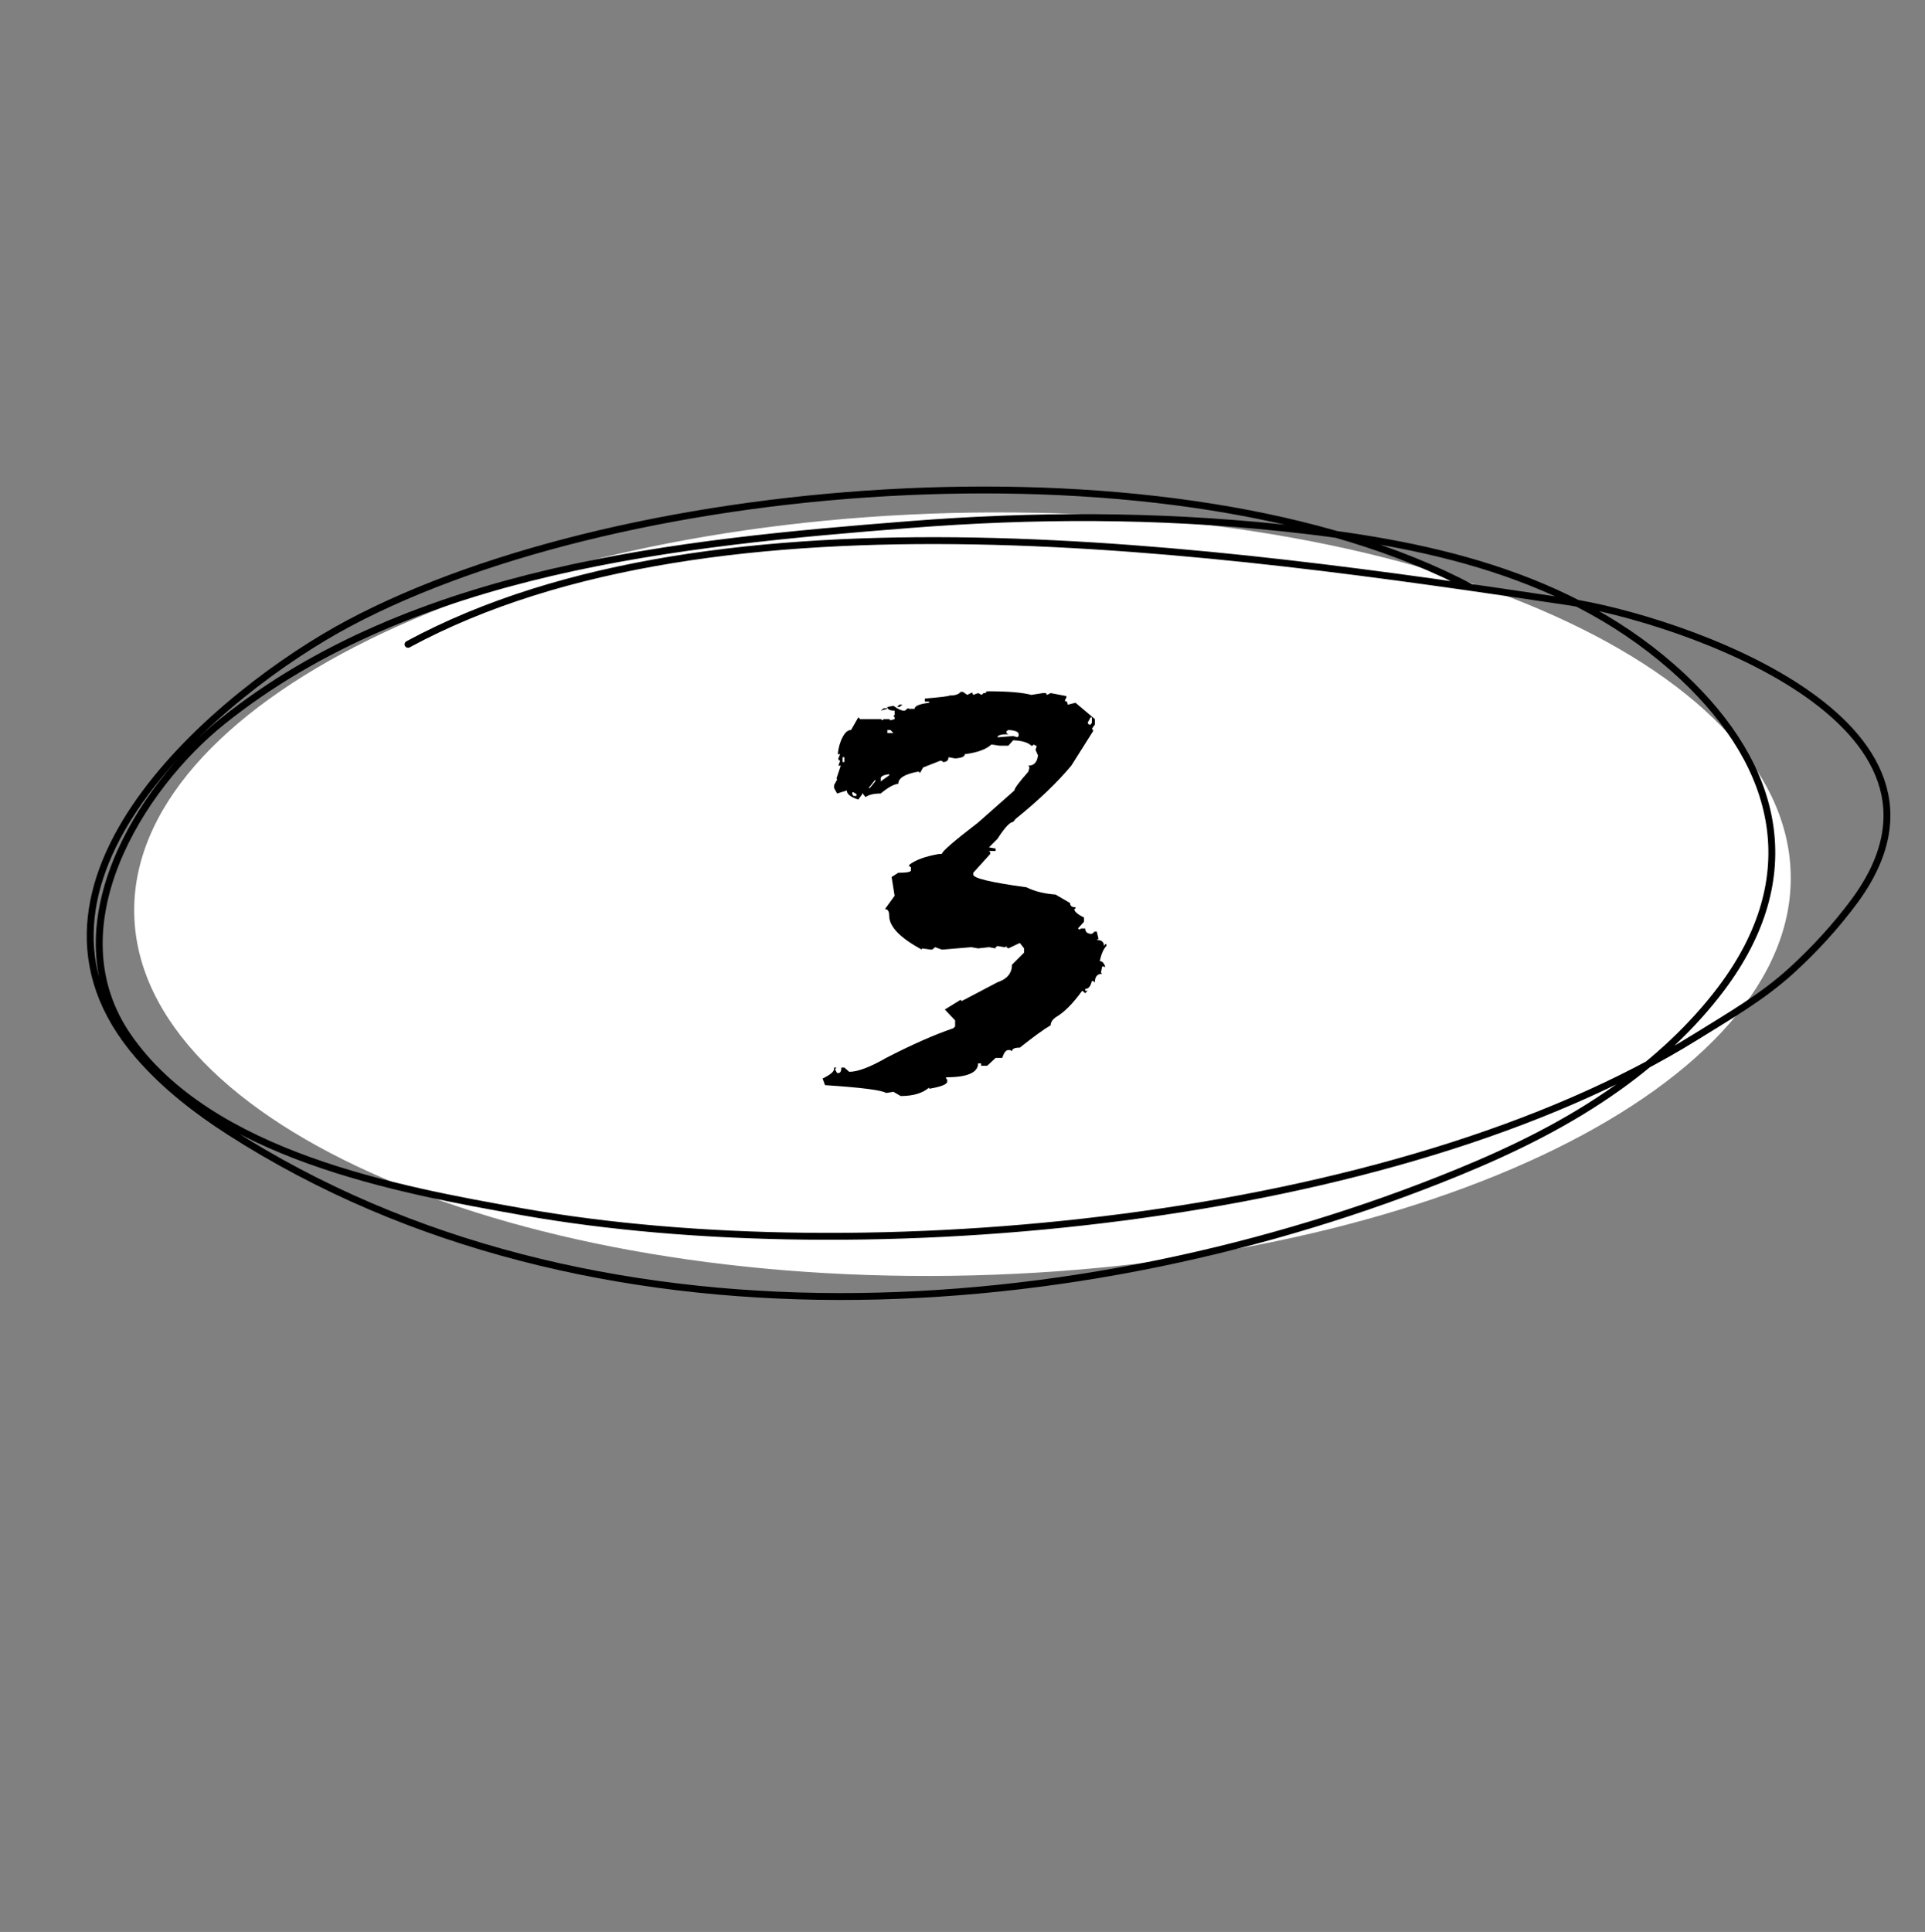
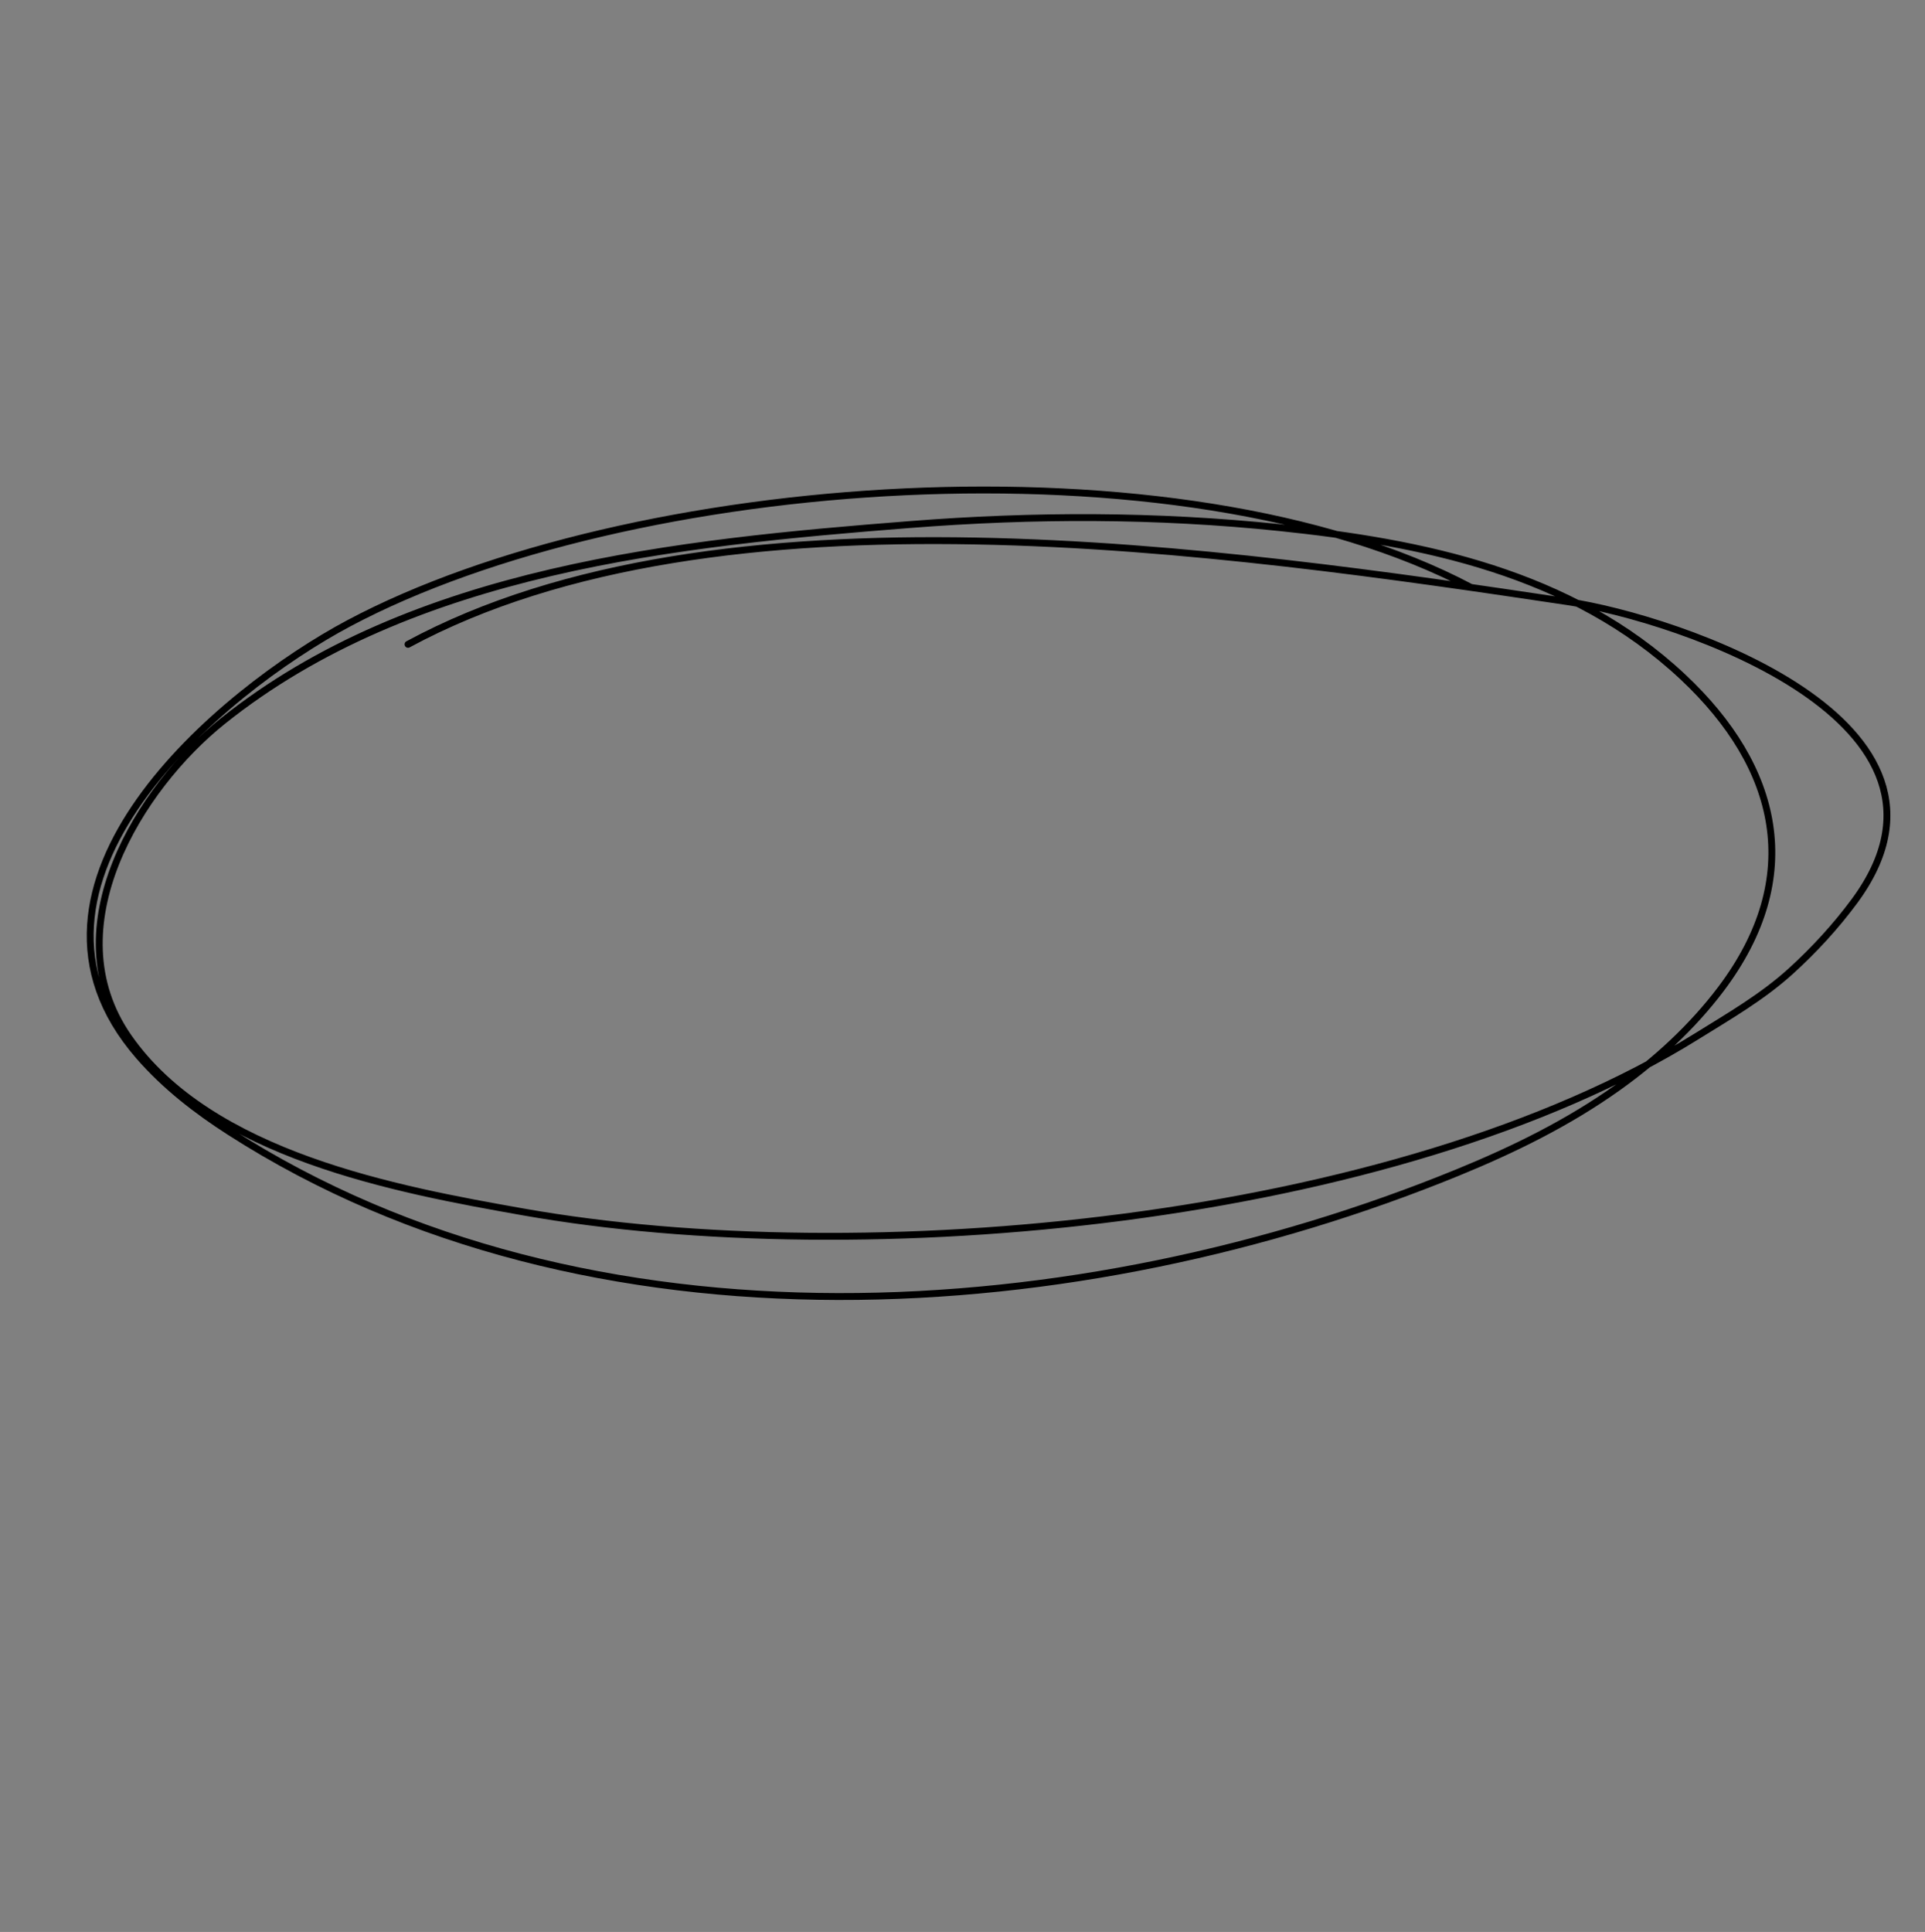
<svg xmlns="http://www.w3.org/2000/svg" width="280" height="281" viewBox="0 0 280 281" fill="none">
  <rect x="0" y="0" width="280" height="281" fill="#808080" stroke="none" />
-   <path d="M141.566 185.503C208.097 183.804 261.33 157.604 260.463 126.983C259.597 96.363 204.959 72.918 138.428 74.618C71.896 76.317 18.663 102.517 19.53 133.137C20.396 163.757 75.034 187.202 141.566 185.503Z" fill="white" />
  <path d="M213.966 85.445C171.548 63.015 91.374 69.041 50.745 90.654C32.241 100.497 -1.6 128.514 20.184 153.593C24.026 158.017 28.645 161.572 33.407 164.629C85.806 198.271 157.409 192.879 211.992 170.555C220.132 167.225 228.125 163.316 235.432 158.093C240.897 154.186 246.152 149.383 250.336 143.828C262.586 127.564 258.815 111.608 244.767 98.444C228.48 83.181 206.676 78.879 186.157 76.743C168.215 74.874 150.347 74.884 132.414 76.291C98.779 78.931 60.04 82.754 32.394 104.896C20.319 114.567 7.628 134.898 18.663 150.808C30.621 168.049 57.807 173.036 76.089 176.272C125.41 185.001 202.861 178.07 246.786 150.736C251.523 147.788 256.328 145.031 260.532 141.207C263.854 138.185 267.018 134.754 269.745 131.061C289.059 104.881 243.882 89.886 228.033 87.517C178.172 80.066 104.384 69.359 59.348 93.719" stroke="black" stroke-miterlimit="1.5" stroke-linecap="round" stroke-linejoin="round" />
-   <path d="M141.39 100.72L141.566 101.072L142.27 100.808L142.798 101.072L143.062 100.808H143.414V100.632L143.59 100.544C146.582 100.544 148.723 100.72 150.014 101.072L151.686 100.808H152.126L152.302 101.072L152.83 100.808L155.118 101.248V101.424L154.854 101.952C155.147 101.952 155.294 102.128 155.294 102.48H155.382L156.438 102.216L159.254 104.592V105.384L158.814 106L158.99 106.176V106.352L155.822 111.368C153.768 113.832 151.07 116.413 147.726 119.112L147.374 119.552C146.904 119.552 146.142 120.373 145.086 122.016L143.854 123.248L144.822 123.424V123.776H143.854L144.03 123.952V124.216L141.566 126.944V127.208C141.566 127.736 144.147 128.352 149.31 129.056C150.483 129.642 151.891 129.994 153.534 130.112L155.646 131.344C155.646 131.754 155.91 131.96 156.438 131.96V132.136L156.262 132.224C156.262 132.576 156.731 132.986 157.67 133.456V134.072L156.79 135.04L157.054 135.216L157.23 135.04H157.846C157.846 135.568 158.168 135.832 158.814 135.832L159.254 135.48H159.518L159.782 136.536L159.518 136.712C160.222 136.712 160.574 137.005 160.574 137.592L160.75 137.328H160.926V137.592C160.515 138.002 160.192 138.736 159.958 139.792C160.31 139.792 160.574 140.056 160.75 140.584V140.672L160.574 140.584H160.31L160.134 141.464L160.31 141.64C159.606 141.64 159.254 142.05 159.254 142.872L158.99 142.696H158.814C158.638 143.458 158.315 143.84 157.846 143.84V144.104H158.198L157.846 144.456L157.406 144.104C156.056 145.981 154.766 147.272 153.534 147.976C153.064 148.328 152.83 148.709 152.83 149.12C151.832 149.706 150.336 150.792 148.342 152.376C147.579 152.376 147.198 152.552 147.198 152.904L146.934 152.728H146.67C146.318 152.728 146.024 153.109 145.79 153.872H144.822L143.59 155.016H142.71V154.664H142.27C142.27 156.013 140.715 156.688 137.606 156.688V156.864L137.782 157.04V157.304C137.782 157.714 136.902 158.066 135.142 158.36V158.184C134.203 159.005 132.824 159.416 131.006 159.416L129.95 158.8L128.894 158.976C128.307 158.565 125.344 158.184 120.006 157.832L119.654 156.864C120.768 156.336 121.326 155.866 121.326 155.456V155.28H121.678L121.502 155.456V155.632L121.766 156.072H121.942C122.235 156.072 122.382 155.808 122.382 155.28H122.822L123.526 155.896C124.758 155.896 126.547 155.221 128.894 153.872C132.648 151.936 135.904 150.498 138.662 149.56L138.926 149.296V148.416L137.43 146.832L139.718 145.424L139.894 145.6L145.086 142.872C146.494 142.402 147.198 141.552 147.198 140.32L148.958 138.56V137.944L148.342 137.152L146.67 137.944L146.406 137.768V137.592L146.23 137.768H146.054L145.086 137.592L144.822 137.768V137.944L143.854 137.768L142.27 137.944L141.302 137.768L136.99 138.12L136.022 137.768L135.582 138.12H135.406L134.086 137.944V138.12C130.918 136.418 129.334 134.776 129.334 133.192C129.334 132.546 129.128 132.224 128.718 132.224L130.126 130.288L129.686 127.56L130.654 126.944C131.886 126.944 132.502 126.826 132.502 126.592V126.152L132.238 125.976V125.8C133.118 125.096 134.555 124.568 136.55 124.216H136.99C136.99 123.864 138.75 122.338 142.27 119.64L147.55 114.976C147.55 114.682 148.224 113.773 149.574 112.248L149.75 111.632L149.574 111.368C150.395 111.368 150.864 110.869 150.982 109.872L150.63 109.08L150.806 108.464H150.63L150.366 108.288L150.19 108.464H150.014C149.544 107.994 148.664 107.73 147.374 107.672L146.67 108.464H145.438L144.206 108.288C143.443 108.992 142.152 109.461 140.334 109.696C140.334 110.048 139.864 110.253 138.926 110.312L137.958 110.136C137.958 110.605 137.694 110.84 137.166 110.84L136.99 110.664H136.726L134.262 111.632L133.822 112.424L133.646 112.248H133.47C131.592 112.6 130.654 113.186 130.654 114.008C130.008 114.066 129.158 114.536 128.102 115.416C127.104 115.416 126.371 115.592 125.902 115.944L125.55 115.504V115.328L124.846 116.296C123.731 115.944 123.174 115.504 123.174 114.976L121.766 115.416L121.326 114.624V114.184L121.766 113.392L121.678 113.216L122.294 111.368H121.942L122.206 110.664L121.942 110.488V110.312L122.206 109.696H121.854C121.971 108.698 122.206 107.877 122.558 107.232C122.91 106.528 123.32 106.176 123.79 106.176L124.846 104.328L125.11 104.592H128.102L128.366 104.768L128.542 104.592H129.334L129.51 104.768L130.126 104.592V104.328L129.95 104.152L130.126 103.976V103.36C129.422 103.36 129.07 103.184 129.07 102.832L129.95 102.656C130.595 103.125 131.094 103.36 131.446 103.36H131.622L132.062 103.008L132.238 103.096H133.03C133.03 102.685 133.734 102.392 135.142 102.216V102.04H134.526V101.6C136.755 101.424 137.958 101.277 138.134 101.16C138.955 101.16 139.483 100.984 139.718 100.632H140.07L140.686 101.072L141.39 100.72ZM146.406 106.352V106.616L146.67 106.792C145.614 106.792 145.086 106.938 145.086 107.232H145.262L147.374 107.056L147.99 107.232L148.166 107.056V106.792C148.166 106.44 147.667 106.234 146.67 106.176L146.406 106.352ZM128.102 113.656L129.334 112.776V112.6C128.512 112.717 128.102 112.922 128.102 113.216V113.656ZM158.638 104.328L158.198 105.12L158.374 105.384H158.638L158.814 105.12V104.328H158.638ZM129.07 106.176V106.616H129.95L129.51 106.176H129.07ZM123.966 115.24V115.504L124.142 115.768H124.582V115.504L124.142 115.24H123.966ZM126.342 114.624H126.518L127.31 113.656V113.392L126.342 114.624ZM122.558 110.136V110.84H122.822V110.136H122.558ZM130.83 102.48H131.27L130.83 102.832H130.478L130.83 102.48ZM128.542 103.008H129.07V103.096L128.102 103.36L128.542 103.008Z" fill="black" />
</svg>